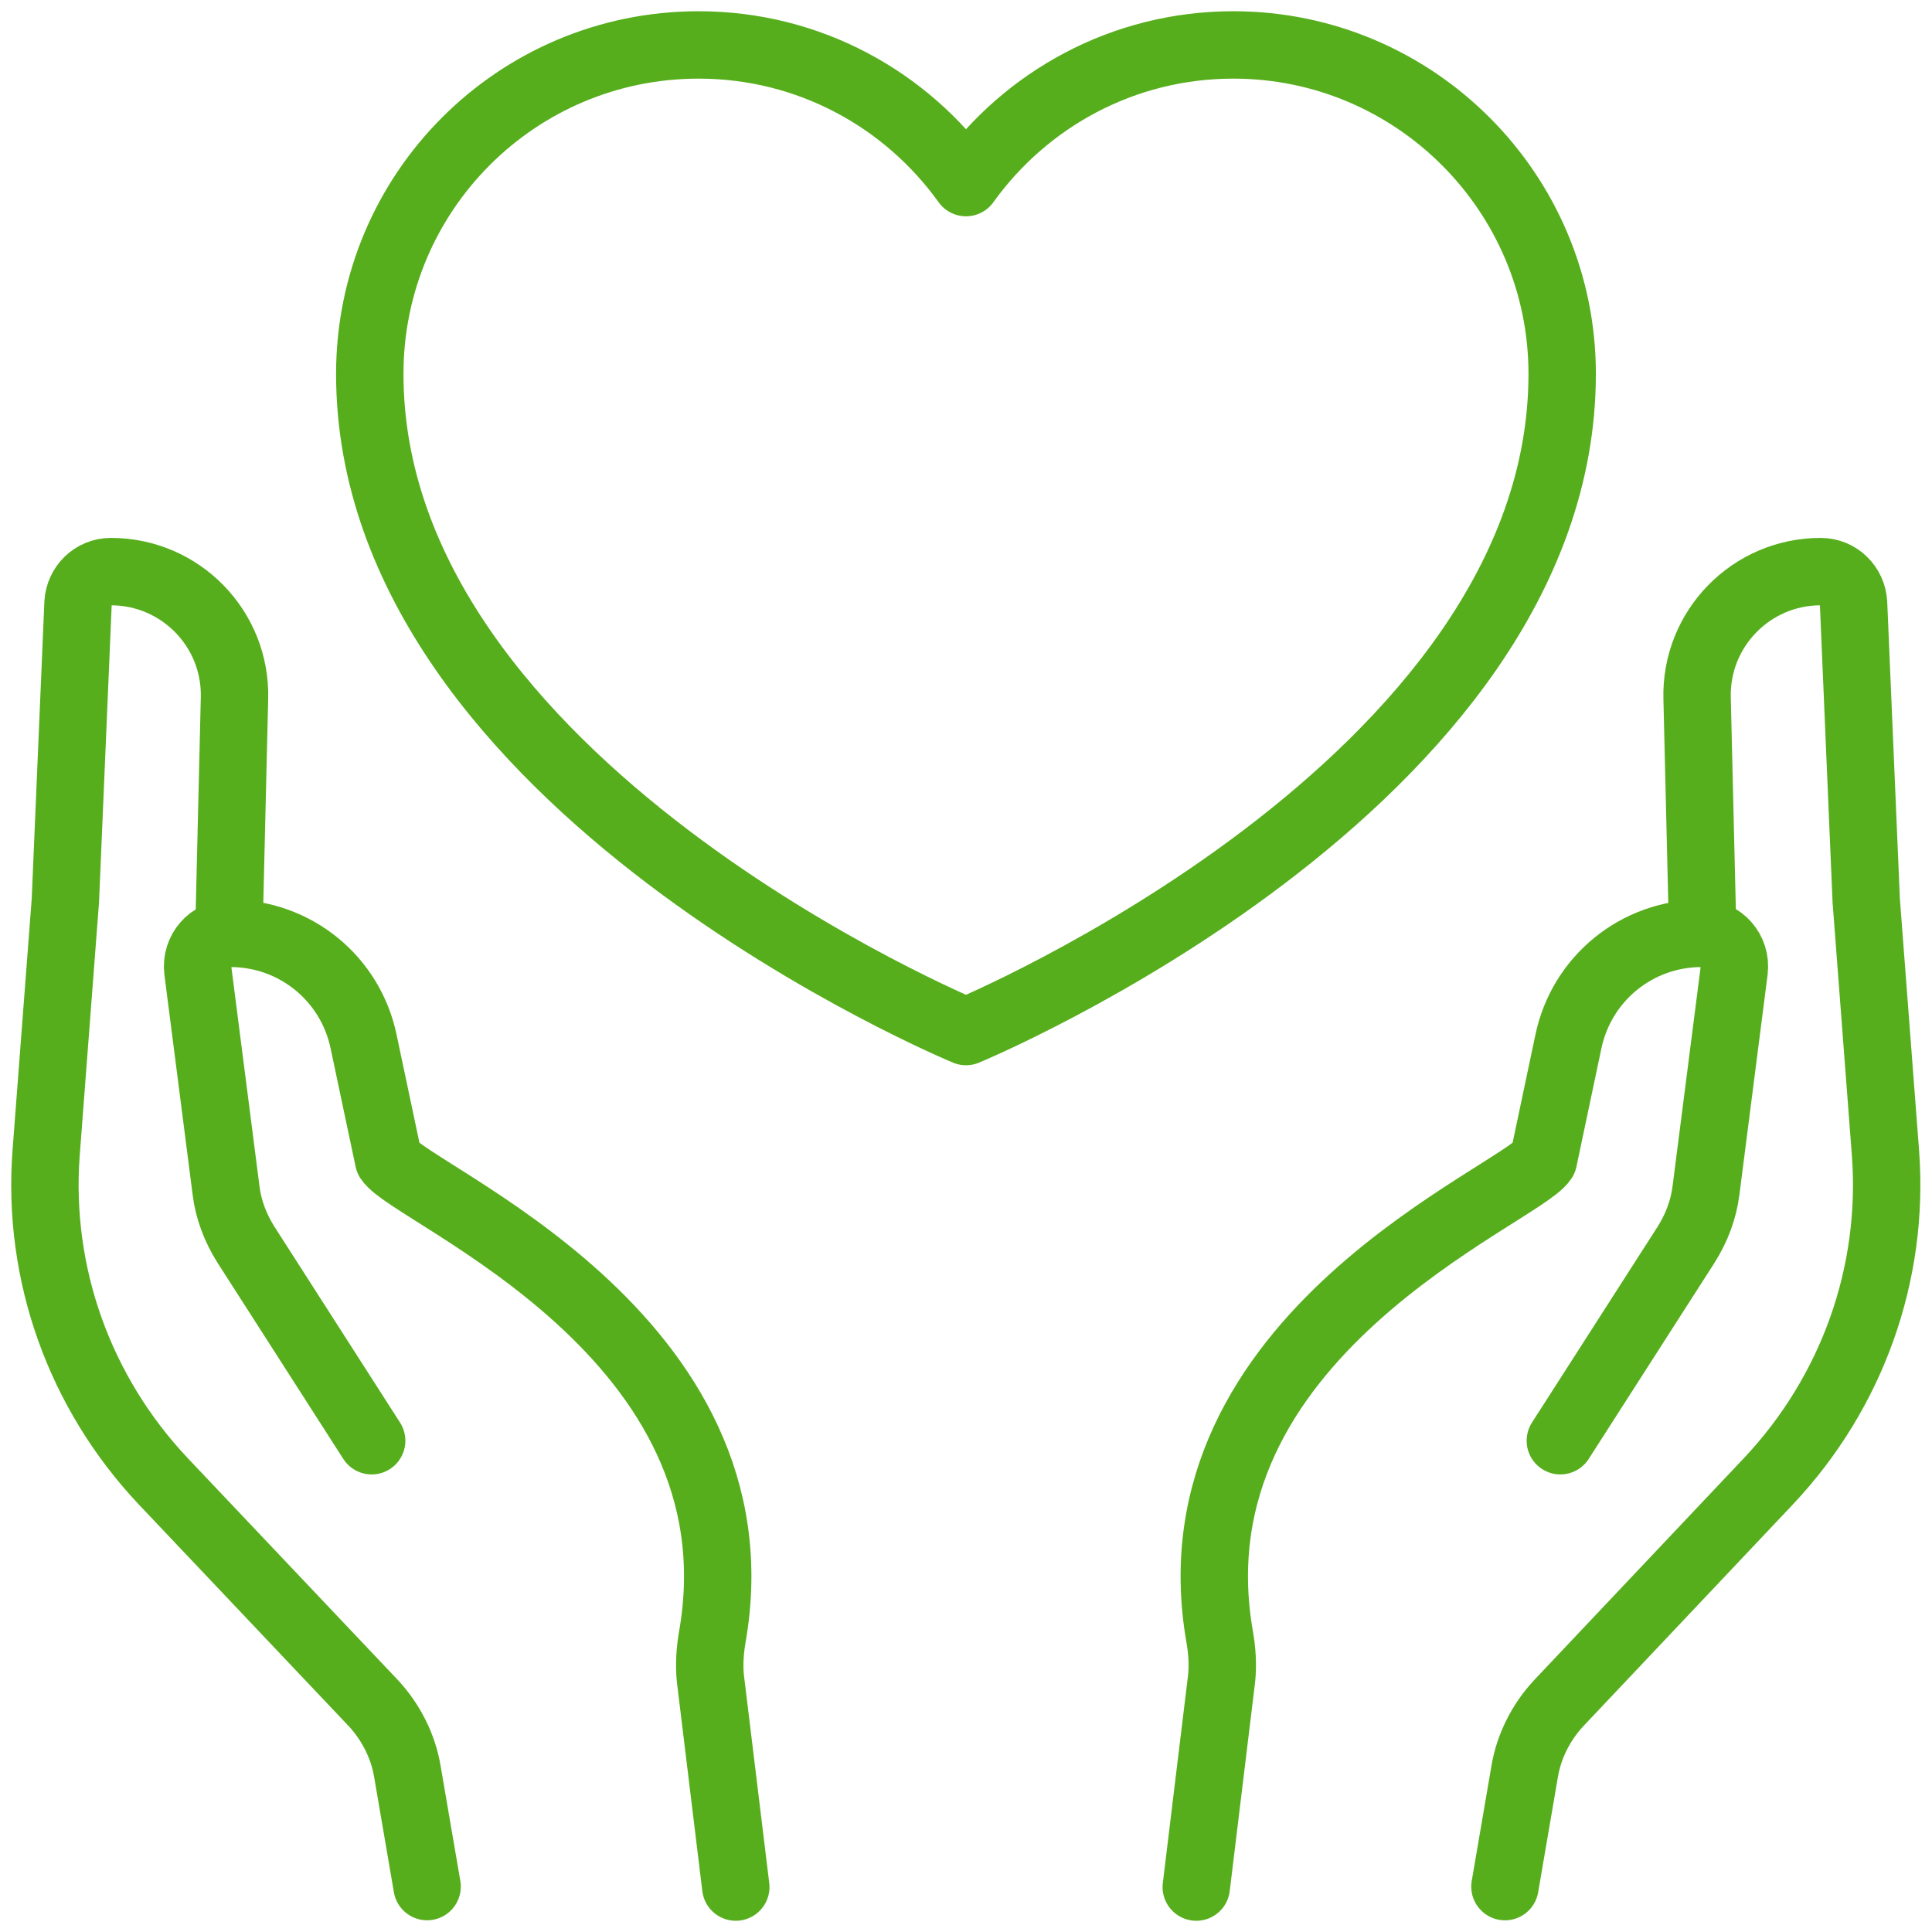
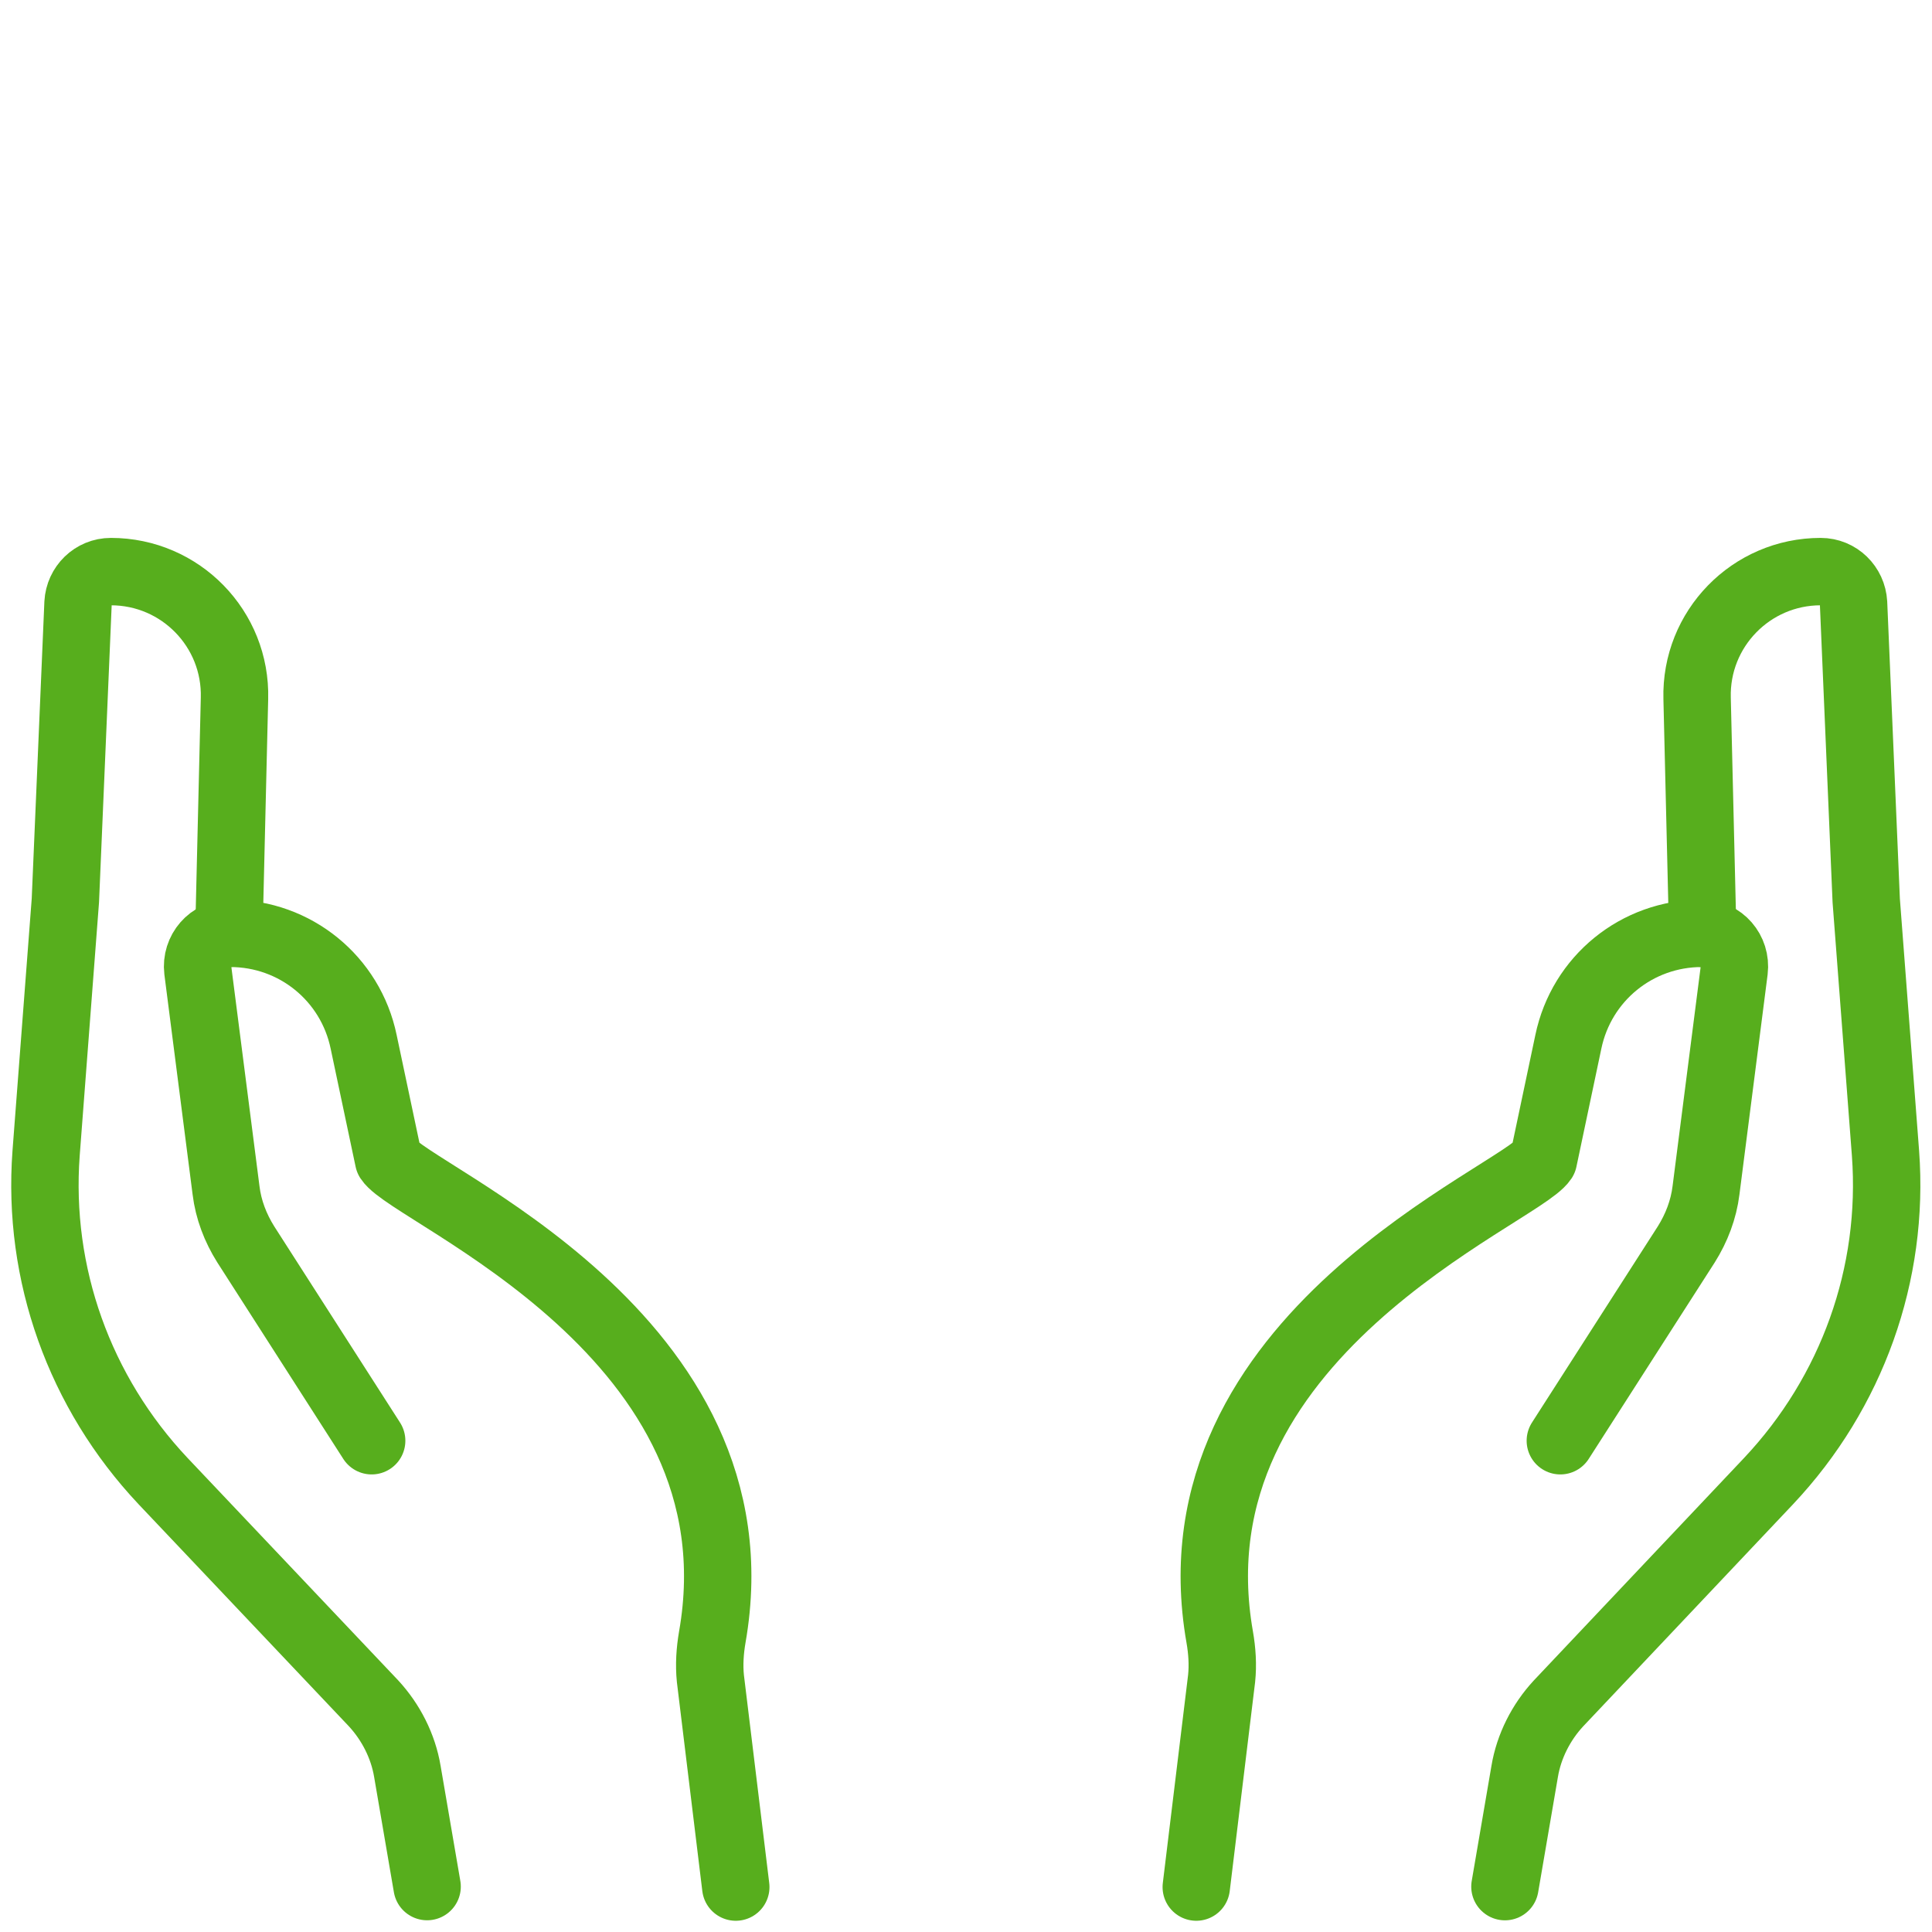
<svg xmlns="http://www.w3.org/2000/svg" width="43" height="43" viewBox="0 0 43 43" fill="none">
-   <path d="M27.45 1C24.992 1 22.828 2.213 21.5 4.064C20.172 2.213 18.007 1 15.55 1C11.503 1 8.23 4.273 8.23 8.32C8.23 17.469 21.5 22.959 21.5 22.959C21.5 22.959 34.769 17.469 34.769 8.32C34.769 4.283 31.486 1 27.45 1Z" stroke="#57AE1D" stroke-width="1.5" stroke-miterlimit="10" stroke-linecap="round" stroke-linejoin="round" />
  <path d="M8.272 32.066L5.47 27.696C5.24 27.33 5.083 26.922 5.031 26.493L4.403 21.599C4.351 21.16 4.686 20.773 5.125 20.773C6.568 20.773 7.802 21.777 8.094 23.189L8.649 25.814C9.172 26.608 17.035 29.714 15.853 36.437C15.801 36.74 15.78 37.054 15.811 37.358L16.376 42" stroke="#57AE1D" stroke-width="1.5" stroke-miterlimit="10" stroke-linecap="round" stroke-linejoin="round" />
  <path d="M9.506 41.989L9.067 39.428C8.973 38.863 8.701 38.33 8.314 37.911L3.63 32.965C1.769 30.989 0.827 28.354 1.026 25.667L1.455 20.041L1.737 13.422C1.758 13.035 2.072 12.722 2.469 12.722C4.017 12.722 5.261 13.997 5.219 15.545L5.094 20.773" stroke="#57AE1D" stroke-width="1.5" stroke-miterlimit="10" stroke-linecap="round" stroke-linejoin="round" />
  <path d="M34.728 32.066L37.531 27.696C37.761 27.33 37.917 26.922 37.97 26.493L38.597 21.599C38.65 21.16 38.315 20.773 37.876 20.773C36.433 20.773 35.199 21.777 34.906 23.189L34.352 25.814C33.829 26.608 25.966 29.714 27.147 36.437C27.2 36.74 27.221 37.054 27.189 37.358L26.625 42" stroke="#57AE1D" stroke-width="1.5" stroke-miterlimit="10" stroke-linecap="round" stroke-linejoin="round" />
  <path d="M33.495 41.99L33.934 39.428C34.028 38.863 34.3 38.33 34.687 37.912L39.361 32.966C41.222 30.99 42.164 28.355 41.965 25.667L41.536 20.042L41.254 13.423C41.233 13.036 40.919 12.722 40.522 12.722C38.974 12.722 37.73 13.998 37.772 15.545L37.897 20.774" stroke="#57AE1D" stroke-width="1.5" stroke-miterlimit="10" stroke-linecap="round" stroke-linejoin="round" />
</svg>